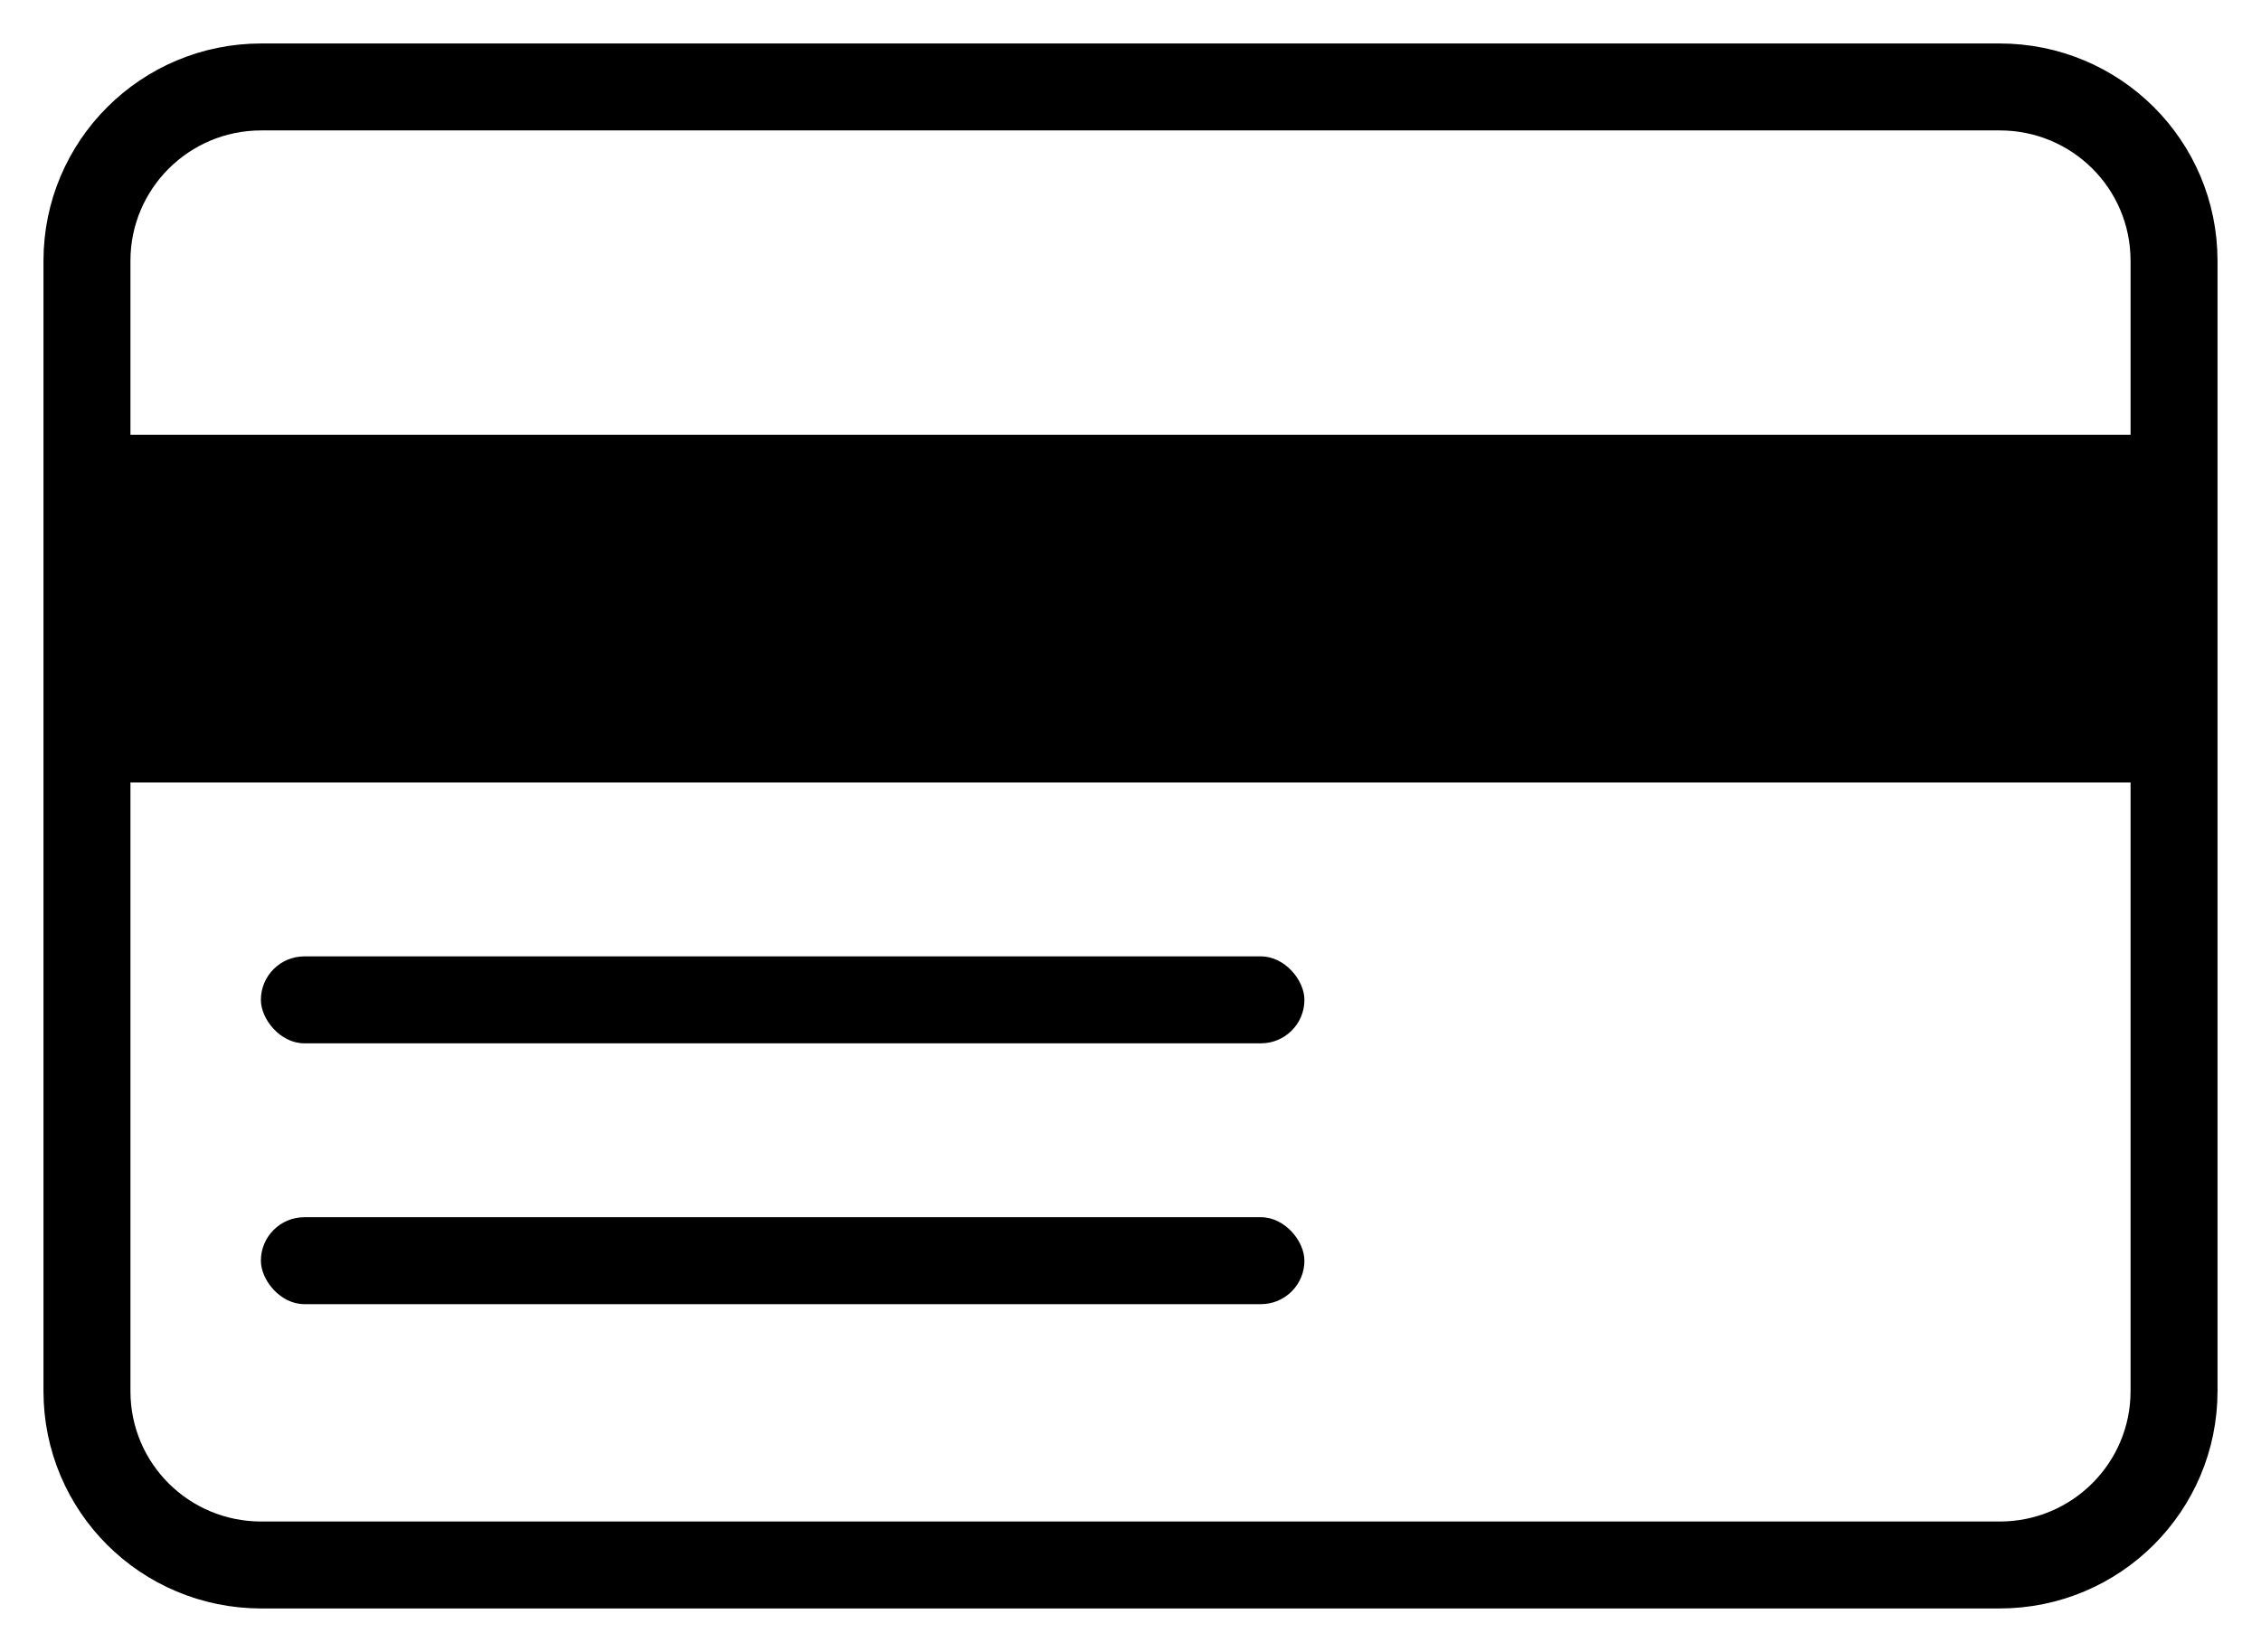
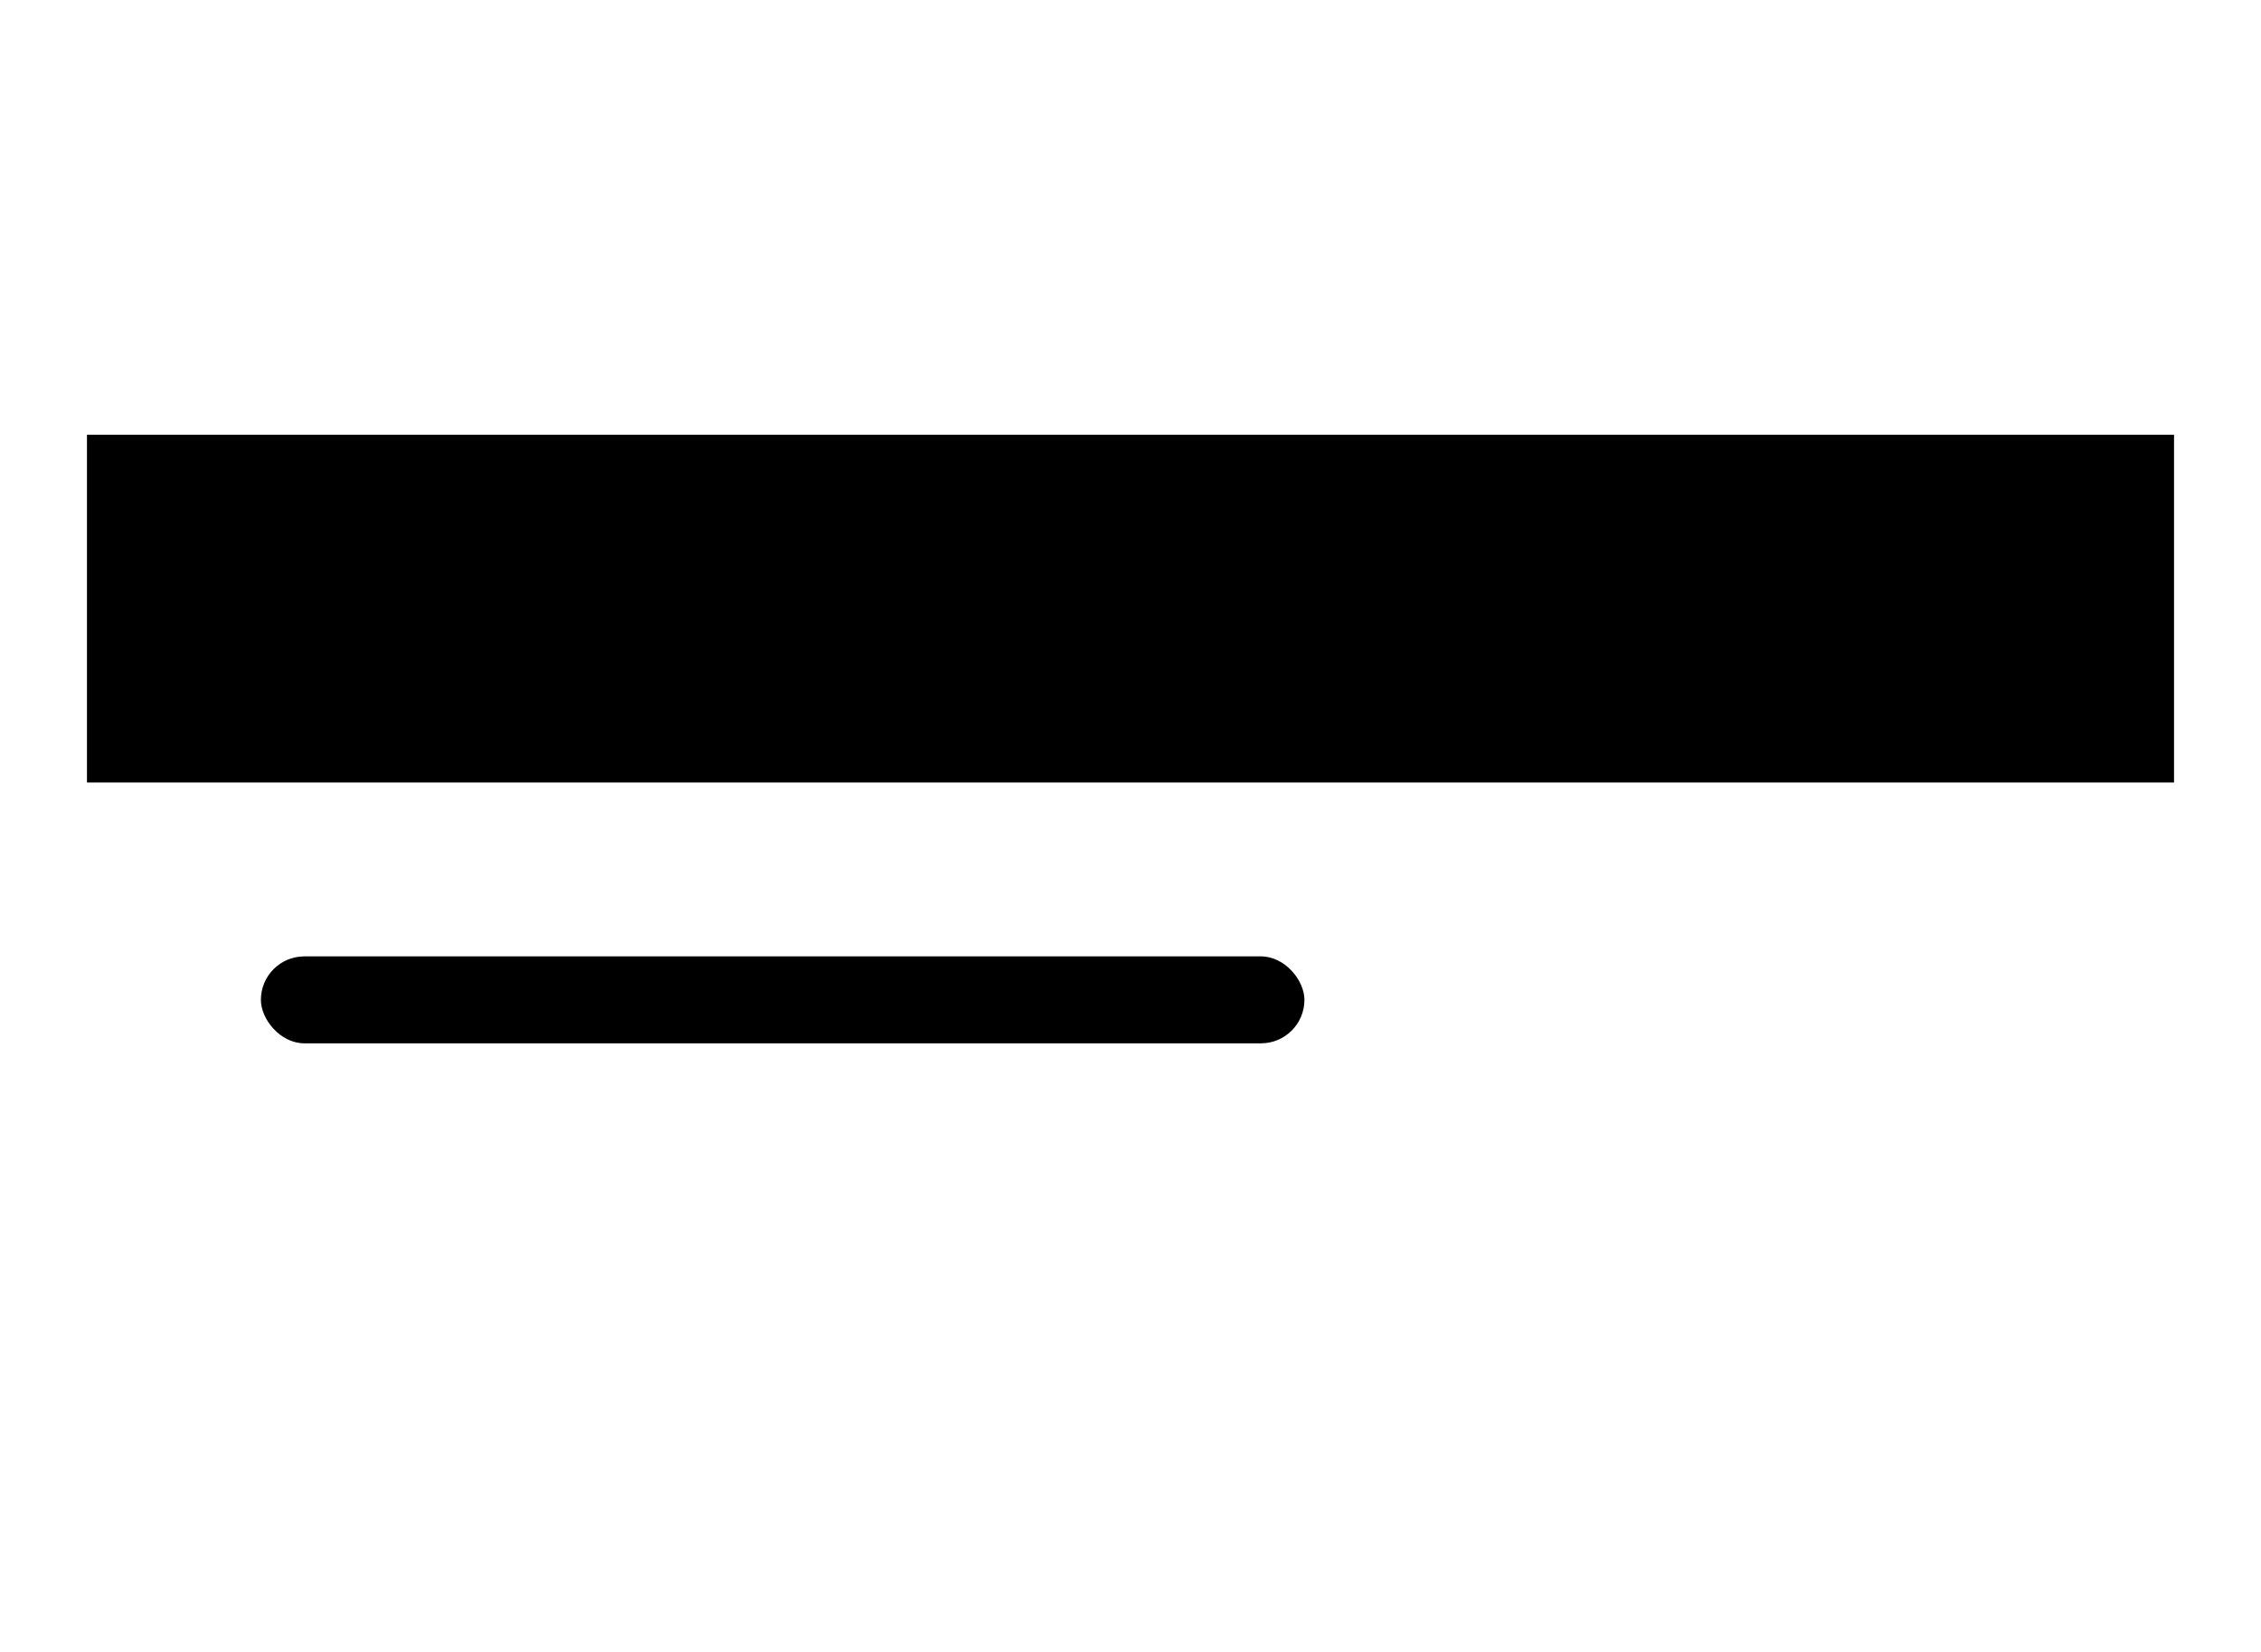
<svg xmlns="http://www.w3.org/2000/svg" width="26" height="19" viewBox="0 0 26 19">
  <title>
    icon-credit-card
  </title>
  <g transform="translate(1 1)" fill="none" fill-rule="evenodd">
-     <path d="M0 2C0 .895.897 0 2.005 0h19.99C23.102 0 24 .89 24 2v13c0 1.105-.897 2-2.005 2H2.005C.898 17 0 16.11 0 15V2z" stroke="#000" />
    <rect fill="#000" x="2" y="10" width="12" height="1" rx=".5" />
-     <rect fill="#000" x="2" y="13" width="12" height="1" rx=".5" />
    <path fill="#000" d="M0 4h24v4H0z" />
  </g>
</svg>